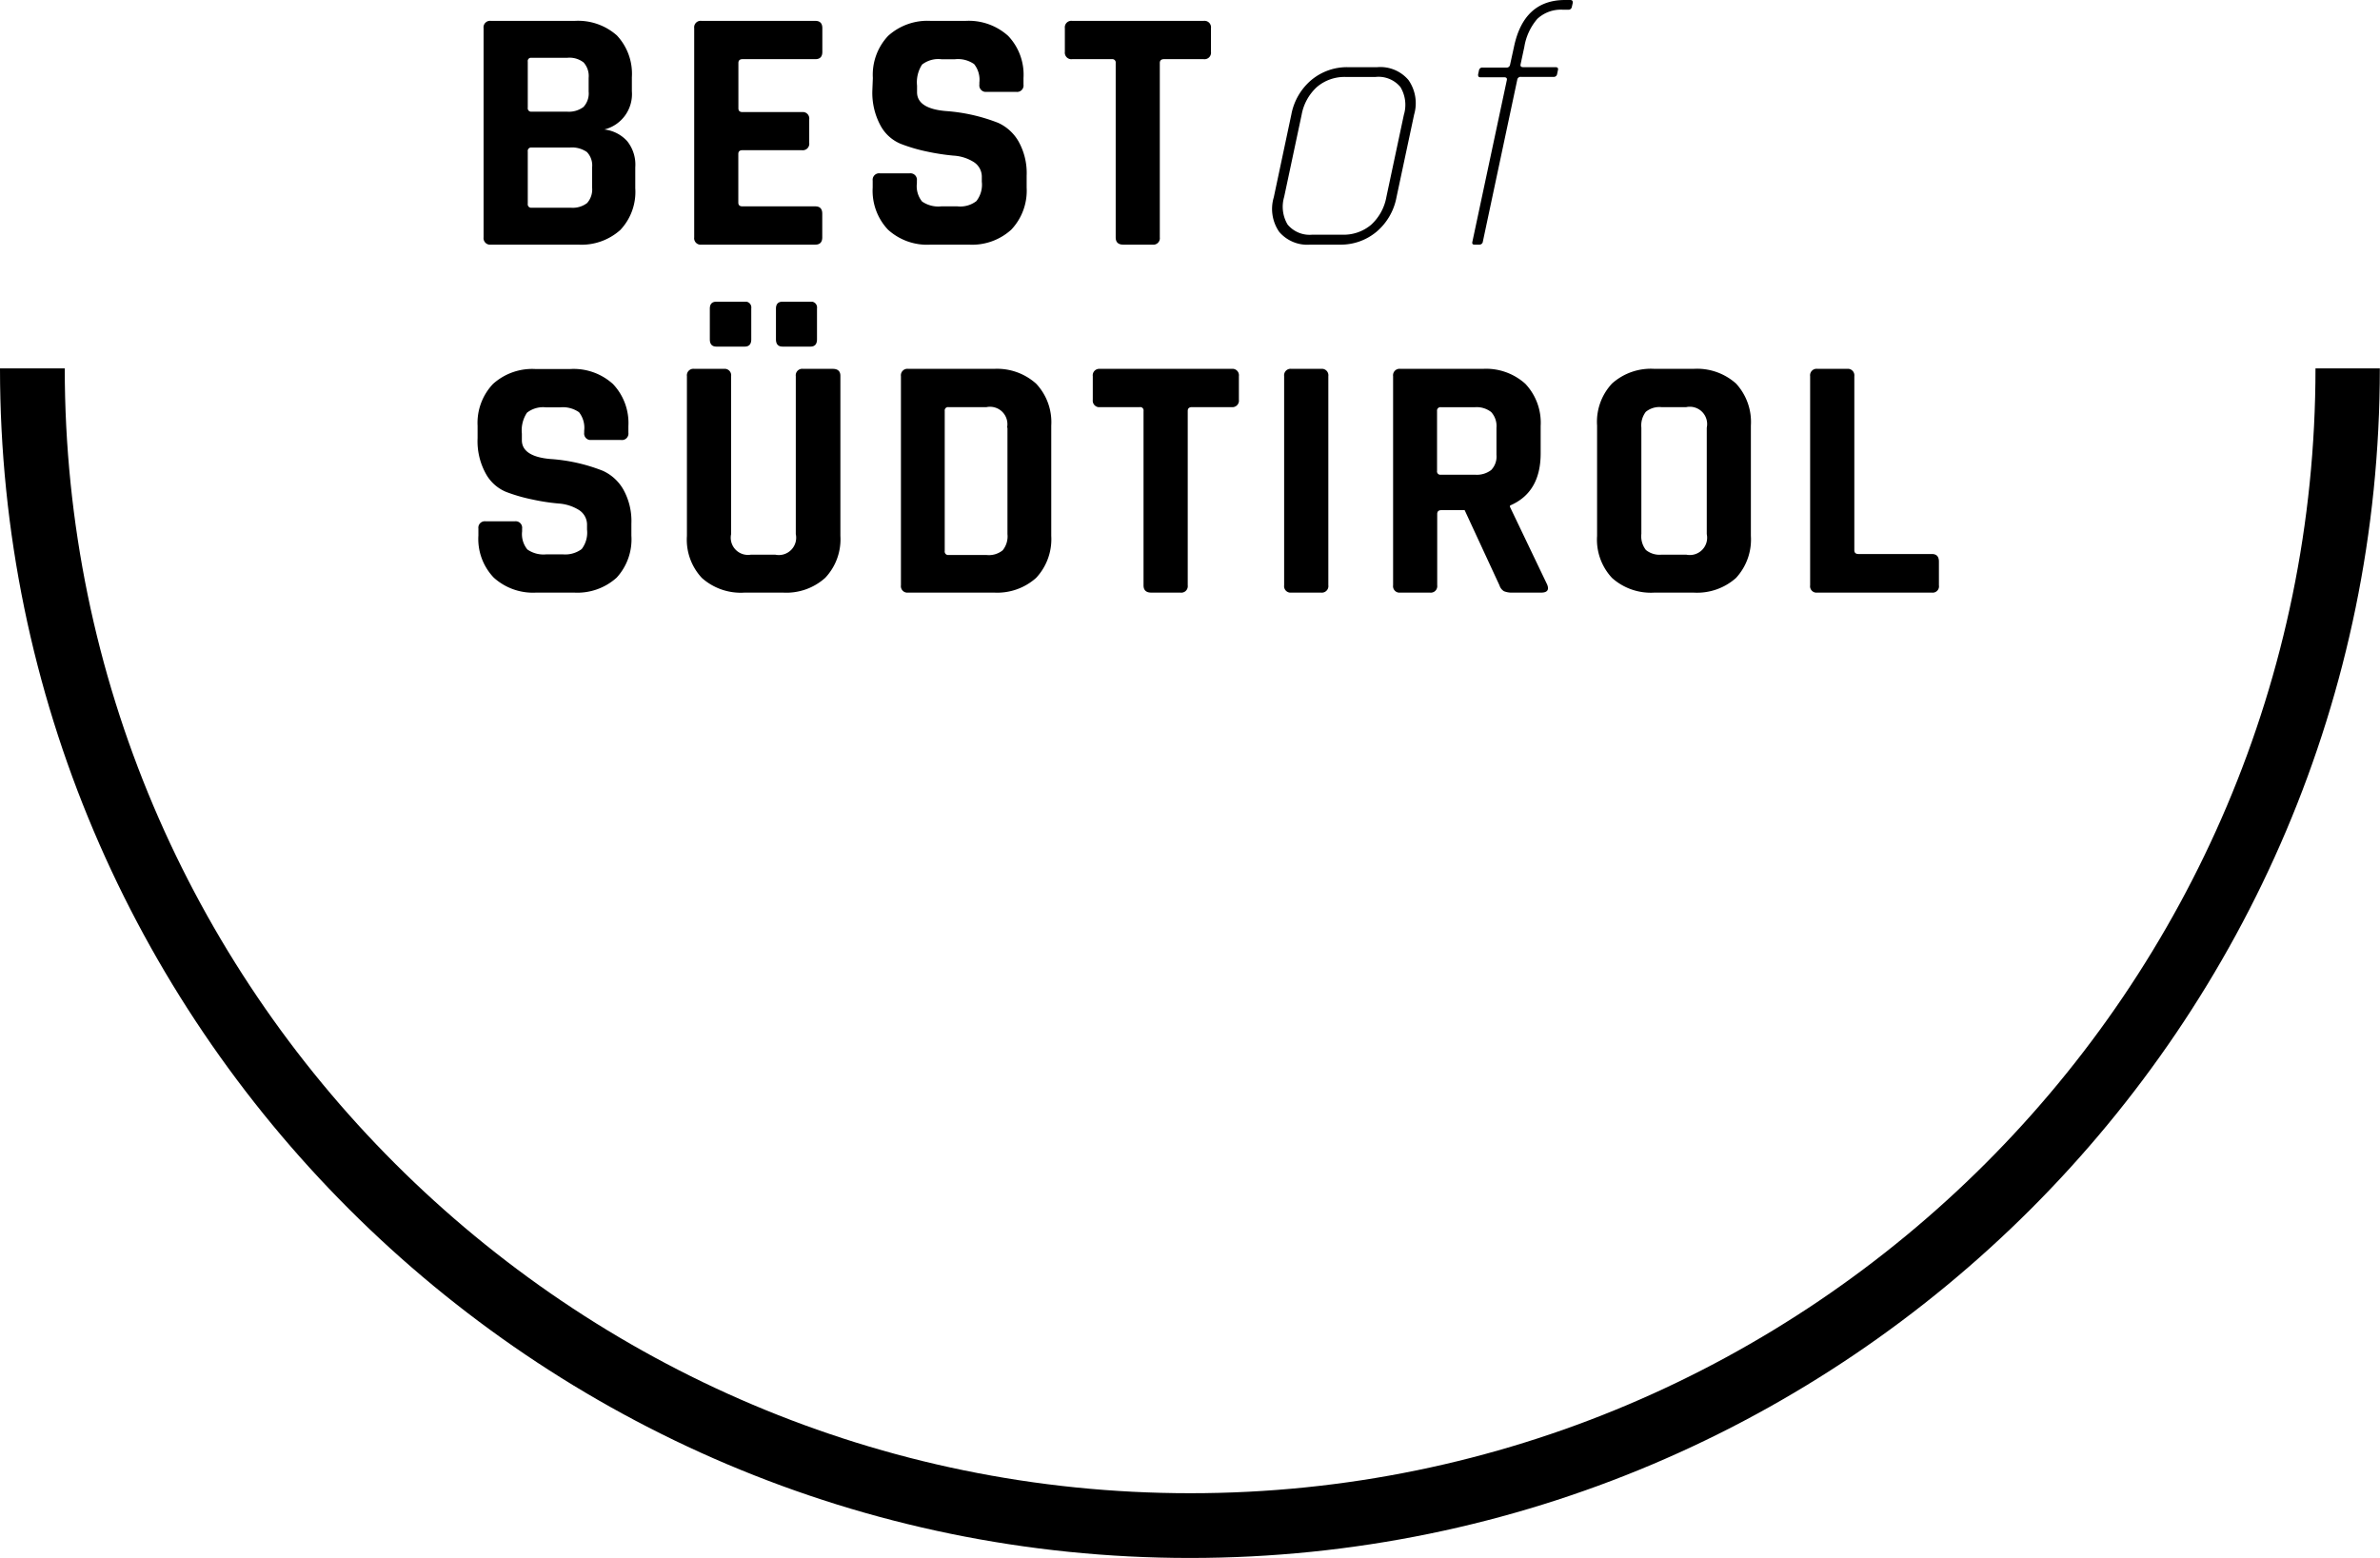
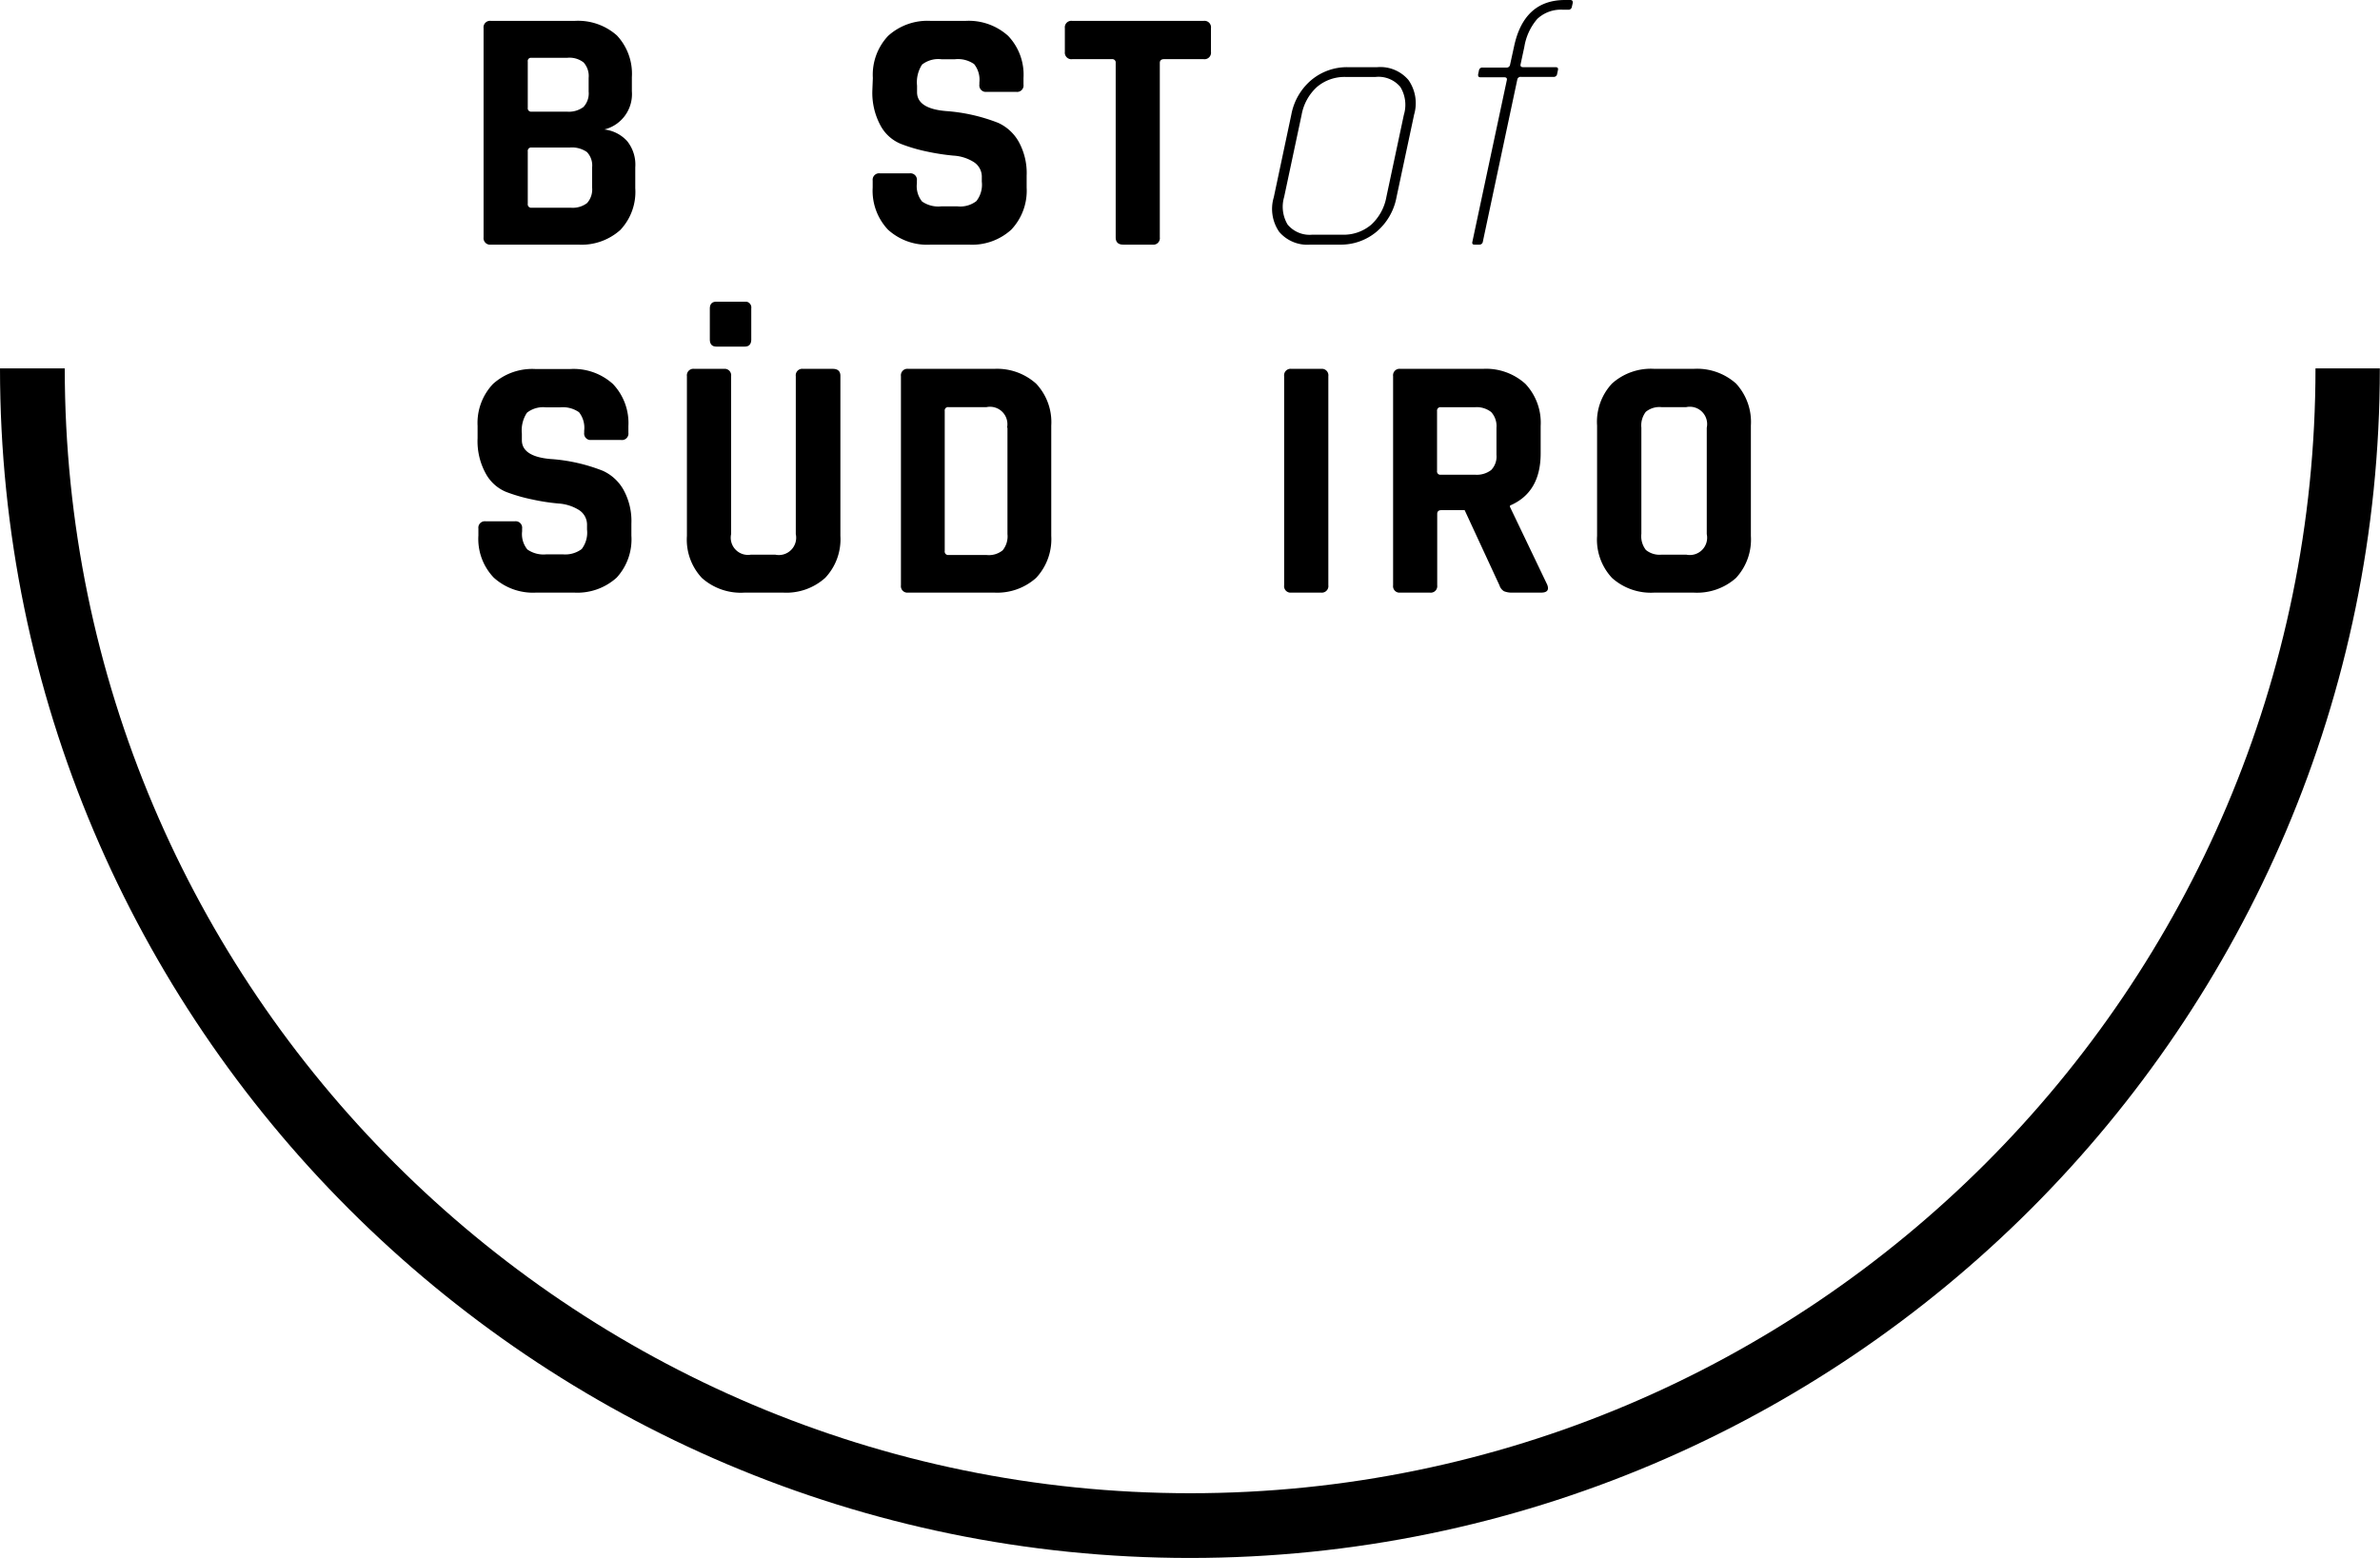
<svg xmlns="http://www.w3.org/2000/svg" id="beff22df-44aa-45cd-a0ea-299436f06b73" data-name="Ebene 1" viewBox="0 0 294.02 192.53">
  <path d="M163.2,45.58h-3.66a.8.8,0,0,0-.9.69.74.74,0,0,0,0,.21V72.33a.8.8,0,0,0,.69.9h3.87a.81.81,0,0,0,.9-.69.74.74,0,0,0,0-.21V46.48a.8.8,0,0,0-.69-.9Z" transform="translate(0 0)" />
-   <path d="M135,46.27a.74.74,0,0,0,0,.21v2.93a.81.81,0,0,0,.68.9h5.12a.4.4,0,0,1,.47.35.24.24,0,0,1,0,.12V72.33c0,.6.32.9.95.9h3.61a.8.8,0,0,0,.9-.69.74.74,0,0,0,0-.21V50.78c0-.31.17-.47.52-.47h4.9a.81.81,0,0,0,.9-.69.74.74,0,0,0,0-.21h0V46.48a.8.8,0,0,0-.69-.9H135.85A.8.8,0,0,0,135,46.27Z" transform="translate(0 0)" />
  <path d="M161.86,30.23h3.66a6.87,6.87,0,0,0,4.53-1.59,7.34,7.34,0,0,0,2.47-4.26l2.18-10.23A5,5,0,0,0,174,9.89a4.55,4.55,0,0,0-3.85-1.59h-3.66A6.87,6.87,0,0,0,162,9.89a7.34,7.34,0,0,0-2.47,4.26l-2.17,10.23a5,5,0,0,0,.66,4.26A4.56,4.56,0,0,0,161.86,30.23Zm-3.22-5.89,2.16-10.15a6.11,6.11,0,0,1,1.89-3.44,5.25,5.25,0,0,1,3.58-1.24h3.65A3.51,3.51,0,0,1,173,10.75a4.25,4.25,0,0,1,.43,3.44h0l-2.16,10.15a6.11,6.11,0,0,1-1.89,3.44A5.25,5.25,0,0,1,165.77,29h-3.65a3.53,3.53,0,0,1-3.05-1.25A4.28,4.28,0,0,1,158.64,24.34Z" transform="translate(0 0)" />
-   <path d="M224.3,73.23h14.36a.78.78,0,0,0,.87-.9V69.4c0-.63-.29-.94-.87-.94h-9.07c-.34,0-.51-.16-.51-.47V46.48a.81.81,0,0,0-.69-.9h-3.87a.8.8,0,0,0-.9.69.74.74,0,0,0,0,.21V72.33A.79.79,0,0,0,224.3,73.23Z" transform="translate(0 0)" />
  <path d="M132.24,7.31a.74.74,0,0,0,.21,0h4.9a.42.42,0,0,1,.48.35V29.33c0,.6.31.9.94.9h3.61a.8.8,0,0,0,.9-.69.74.74,0,0,0,0-.21V7.78c0-.31.18-.47.52-.47h4.9a.8.8,0,0,0,.9-.69.74.74,0,0,0,0-.21h0V3.48a.8.8,0,0,0-.69-.9.74.74,0,0,0-.21,0H132.45a.8.8,0,0,0-.9.69.74.74,0,0,0,0,.21V6.41A.81.81,0,0,0,132.24,7.31Z" transform="translate(0 0)" />
  <path d="M190.33,56V52.63a7,7,0,0,0-1.89-5.2,7.23,7.23,0,0,0-5.25-1.85H173a.8.8,0,0,0-.9.69.74.74,0,0,0,0,.21V72.33a.8.8,0,0,0,.68.9h3.87a.8.8,0,0,0,.9-.69.74.74,0,0,0,0-.21h0V63.51c0-.31.17-.47.51-.47h2.88l4.3,9.29a1.31,1.31,0,0,0,.56.73,2.68,2.68,0,0,0,1.12.17h3.48c.75,0,1-.34.73-1l-4.59-9.59v-.17Q190.34,60.85,190.33,56Zm-5.46.21a2.39,2.39,0,0,1-.65,1.87,2.9,2.9,0,0,1-2,.58H178a.4.4,0,0,1-.47-.35.24.24,0,0,1,0-.12h0v-7.4a.42.42,0,0,1,.35-.47.24.24,0,0,1,.12,0h4.22a2.9,2.9,0,0,1,2,.6,2.56,2.56,0,0,1,.65,1.94Z" transform="translate(0 0)" />
  <path d="M181.9,29.85c-.06.25,0,.38.26.38h.6a.42.42,0,0,0,.43-.38l4.25-20a.41.41,0,0,1,.46-.35h4a.41.41,0,0,0,.46-.34l.11-.52c.05-.23-.06-.34-.31-.34h-4c-.25,0-.36-.12-.31-.35l.46-2.14a7,7,0,0,1,1.6-3.47,4.25,4.25,0,0,1,3.16-1.14h.65a.41.41,0,0,0,.46-.34h0l.12-.52c0-.22-.06-.34-.32-.34h-.64q-5.08,0-6.3,5.76L186.55,8a.42.42,0,0,1-.46.35h-2.92a.41.41,0,0,0-.46.34l-.11.52c0,.23.05.34.31.34h2.93c.25,0,.36.12.31.35Z" transform="translate(0 0)" />
  <path d="M199.15,71.42a7.18,7.18,0,0,0,5.24,1.81h4.82a7.22,7.22,0,0,0,5.25-1.81h0a7,7,0,0,0,1.84-5.2V52.59a7,7,0,0,0-1.84-5.2,7.22,7.22,0,0,0-5.25-1.81h-4.82a7.18,7.18,0,0,0-5.24,1.81,6.92,6.92,0,0,0-1.85,5.2V66.22A6.92,6.92,0,0,0,199.15,71.42Zm4.17-20.53a2.65,2.65,0,0,1,1.93-.58h3.06a2.14,2.14,0,0,1,2.54,2.54V66a2.14,2.14,0,0,1-2.53,2.54h-3.06a2.65,2.65,0,0,1-1.93-.58,2.76,2.76,0,0,1-.56-2V52.85A2.76,2.76,0,0,1,203.32,50.89Z" transform="translate(0 0)" />
  <path d="M60.43,30.23h11a7.18,7.18,0,0,0,5.2-1.81h0a6.84,6.84,0,0,0,1.85-5.16V20.68a4.64,4.64,0,0,0-1-3.24A4.5,4.5,0,0,0,74.66,16a4.5,4.5,0,0,0,3.4-4.72V9.54a6.92,6.92,0,0,0-1.85-5.16A7.22,7.22,0,0,0,71,2.58H60.64a.8.8,0,0,0-.9.69.74.74,0,0,0,0,.21V29.33A.81.81,0,0,0,60.43,30.23Zm4.77-16.9V7.61a.4.4,0,0,1,.35-.47H70.1a2.83,2.83,0,0,1,2,.58,2.51,2.51,0,0,1,.62,1.91v1.68a2.45,2.45,0,0,1-.64,1.91,3,3,0,0,1-2,.58H65.67a.42.42,0,0,1-.47-.35A.24.24,0,0,1,65.2,13.33Zm0,11.87V18.71a.42.42,0,0,1,.35-.48H70.4a3.23,3.23,0,0,1,2.11.56,2.4,2.4,0,0,1,.64,1.89v2.5a2.53,2.53,0,0,1-.62,1.91,2.93,2.93,0,0,1-2,.58H65.67a.42.42,0,0,1-.47-.36A.2.2,0,0,1,65.2,25.2Z" transform="translate(0 0)" />
  <path d="M92,73.23h4.73a7.17,7.17,0,0,0,5.22-1.83h0a6.93,6.93,0,0,0,1.87-5.18V46.44c0-.57-.32-.86-.94-.86H99.21a.8.8,0,0,0-.9.69.74.74,0,0,0,0,.21V66a2.14,2.14,0,0,1-2.54,2.54h-3A2.13,2.13,0,0,1,90.32,66V46.48a.8.8,0,0,0-.69-.9H85.76a.8.8,0,0,0-.9.69.74.74,0,0,0,0,.21V66.22a6.92,6.92,0,0,0,1.85,5.2A7.22,7.22,0,0,0,92,73.23Z" transform="translate(0 0)" />
  <path d="M92,37.28H88.51c-.55,0-.82.29-.82.86v3.79c0,.6.27.9.82.9H92q.81,0,.81-.9V38.1a.72.72,0,0,0-.61-.82Z" transform="translate(0 0)" />
  <path d="M59,54.14a8.3,8.3,0,0,0,1,4.36,5.07,5.07,0,0,0,2.51,2.28,20.46,20.46,0,0,0,3.25.94,25.24,25.24,0,0,0,3.25.5,5.46,5.46,0,0,1,2.51.8,2.15,2.15,0,0,1,1,1.91v.51a3.35,3.35,0,0,1-.66,2.41,3.41,3.41,0,0,1-2.35.65h-2a3.48,3.48,0,0,1-2.36-.6,3,3,0,0,1-.65-2.24v-.34a.8.8,0,0,0-.68-.9.81.81,0,0,0-.22,0H60a.8.8,0,0,0-.9.68.81.81,0,0,0,0,.22v.86A6.91,6.91,0,0,0,61,71.38a7.22,7.22,0,0,0,5.24,1.85h4.69a7.23,7.23,0,0,0,5.25-1.85A7,7,0,0,0,78,66.18V64.72a8,8,0,0,0-1-4.24,5.56,5.56,0,0,0-2.52-2.3A21.54,21.54,0,0,0,68,56.72c-2.35-.2-3.53-1-3.53-2.32v-.82A3.93,3.93,0,0,1,65.1,51a3.23,3.23,0,0,1,2.38-.66h1.68a3.49,3.49,0,0,1,2.37.6,3.09,3.09,0,0,1,.64,2.27v.26a.8.8,0,0,0,.69.9h3.87a.8.8,0,0,0,.9-.68.81.81,0,0,0,0-.22v-.81a7,7,0,0,0-1.9-5.2,7.22,7.22,0,0,0-5.28-1.86h-4.3a7.23,7.23,0,0,0-5.25,1.85A7,7,0,0,0,59,52.63Z" transform="translate(0 0)" />
  <path d="M286.05,45.52c0,76.67-62.37,139-139,139S8,122.19,8,45.52H0c0,81.06,66,147,147,147s147-65.95,147-147Z" transform="translate(0 0)" />
-   <polygon points="128.04 71.4 128.04 71.41 128.03 71.41 128.04 71.4" />
-   <path d="M100.12,37.28H96.68c-.55,0-.82.29-.82.86v3.79c0,.6.27.9.82.9h3.44q.81,0,.81-.9V38.1a.72.72,0,0,0-.61-.82Z" transform="translate(0 0)" />
  <path d="M107.77,11.14a8.49,8.49,0,0,0,1,4.36,5,5,0,0,0,2.52,2.28,20.38,20.38,0,0,0,3.24.95,27.43,27.43,0,0,0,3.25.5,5.3,5.3,0,0,1,2.51.79,2.15,2.15,0,0,1,1,1.91v.52a3.28,3.28,0,0,1-.67,2.4,3.27,3.27,0,0,1-2.34.65h-2a3.52,3.52,0,0,1-2.37-.6,3,3,0,0,1-.64-2.24v-.34a.8.8,0,0,0-.69-.9.74.74,0,0,0-.21,0h-3.66a.8.8,0,0,0-.9.69.74.74,0,0,0,0,.21v.86a7,7,0,0,0,1.89,5.2A7.18,7.18,0,0,0,115,30.23h4.69a7.18,7.18,0,0,0,5.24-1.85,7,7,0,0,0,1.9-5.2V21.72a8,8,0,0,0-1-4.24,5.56,5.56,0,0,0-2.52-2.3,22,22,0,0,0-6.49-1.46c-2.35-.2-3.53-1-3.53-2.32v-.82a4,4,0,0,1,.62-2.6,3.26,3.26,0,0,1,2.39-.66h1.68a3.48,3.48,0,0,1,2.36.6,3.1,3.1,0,0,1,.65,2.27v.26a.8.8,0,0,0,.68.9h3.87a.79.79,0,0,0,.9-.68.81.81,0,0,0,0-.22V9.64a6.94,6.94,0,0,0-1.89-5.2,7.26,7.26,0,0,0-5.28-1.86h-4.3a7.23,7.23,0,0,0-5.25,1.85,7,7,0,0,0-1.89,5.2Z" transform="translate(0 0)" />
  <path d="M122.82,45.58H112.2a.8.8,0,0,0-.9.69.74.74,0,0,0,0,.21V72.33a.8.8,0,0,0,.69.9h10.83A7.2,7.2,0,0,0,128,71.41a7,7,0,0,0,1.87-5.19V52.59A6.93,6.93,0,0,0,128,47.41,7.21,7.21,0,0,0,122.82,45.58Zm1.64,7.27V66a2.73,2.73,0,0,1-.59,2,2.69,2.69,0,0,1-2,.58h-4.69a.42.42,0,0,1-.47-.36.24.24,0,0,1,0-.12V50.78a.41.41,0,0,1,.35-.47.24.24,0,0,1,.12,0h4.69a2.15,2.15,0,0,1,2.54,2.54Z" transform="translate(0 0)" />
-   <path d="M86.44,30.23h14.28c.57,0,.86-.3.86-.9V26.4c0-.6-.29-.9-.86-.9h-9c-.34,0-.51-.15-.51-.47v-6c0-.32.17-.47.51-.47h7.35a.8.8,0,0,0,.9-.69.74.74,0,0,0,0-.21V14.75a.8.8,0,0,0-.68-.9H91.73c-.34,0-.51-.15-.51-.47V7.78c0-.31.17-.47.51-.47h9c.57,0,.86-.3.86-.9V3.48c0-.6-.29-.9-.86-.9H86.66a.8.8,0,0,0-.9.69.74.74,0,0,0,0,.21V29.33A.8.8,0,0,0,86.44,30.23Z" transform="translate(0 0)" />
</svg>